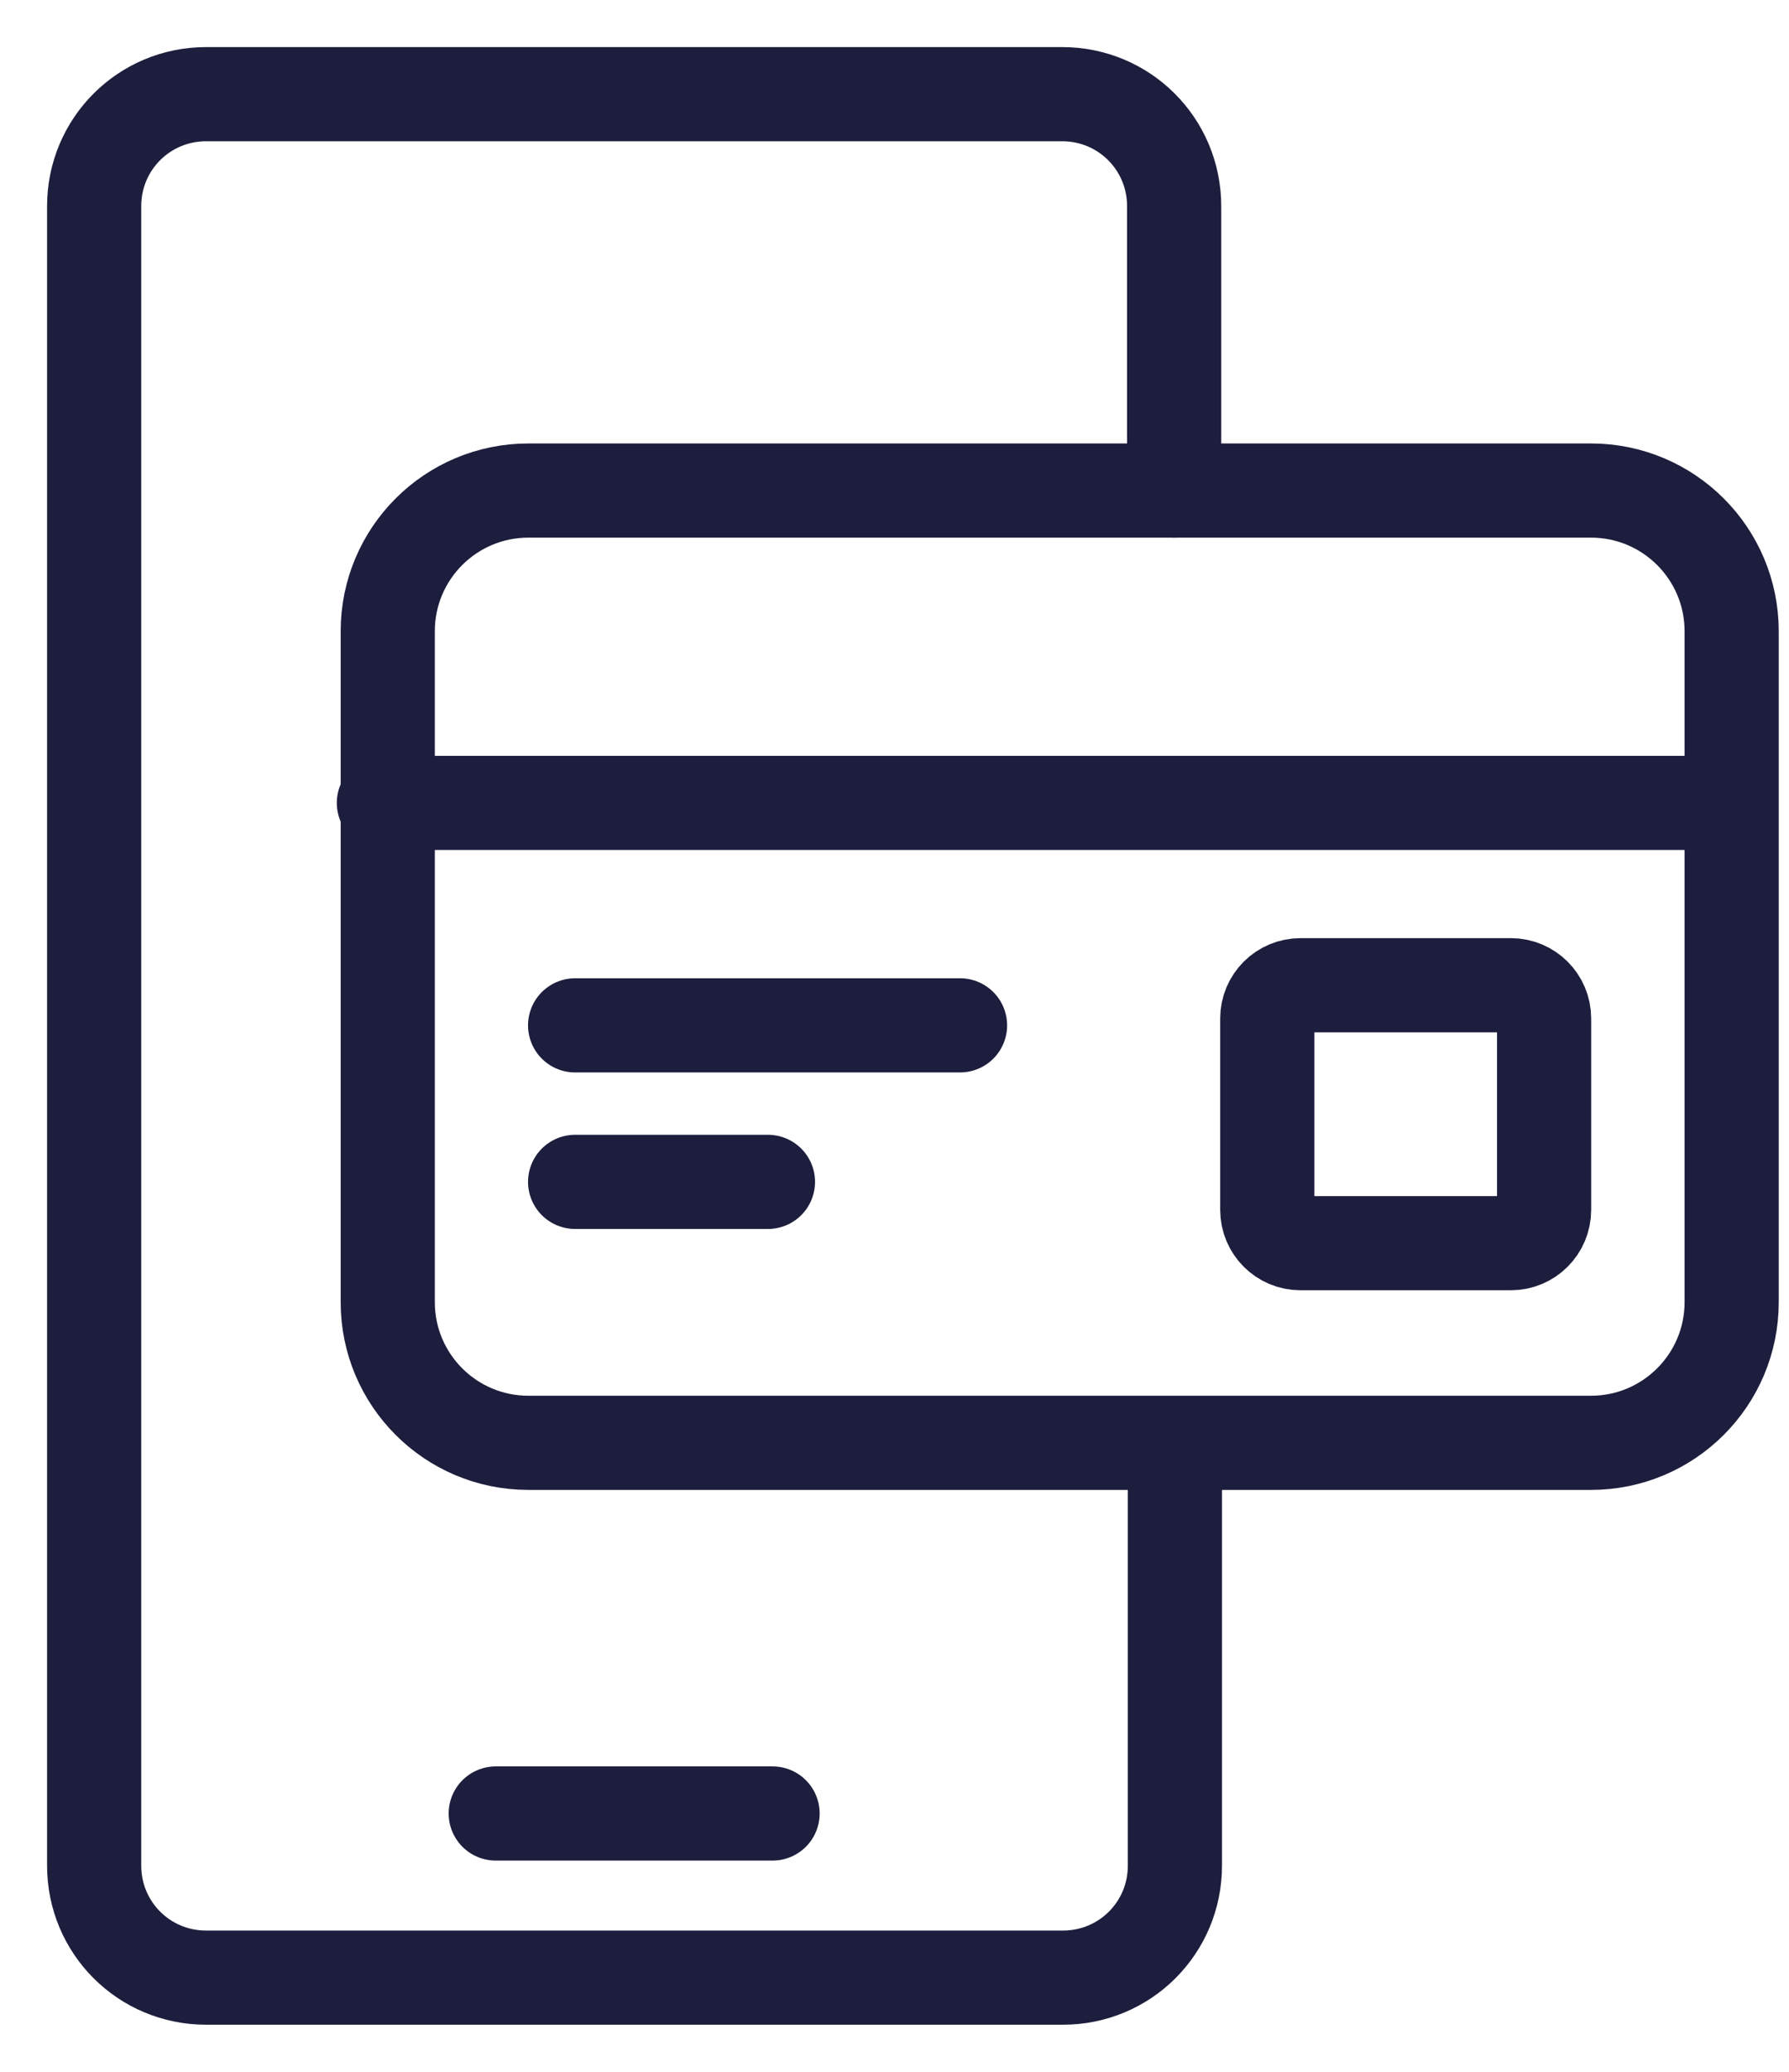
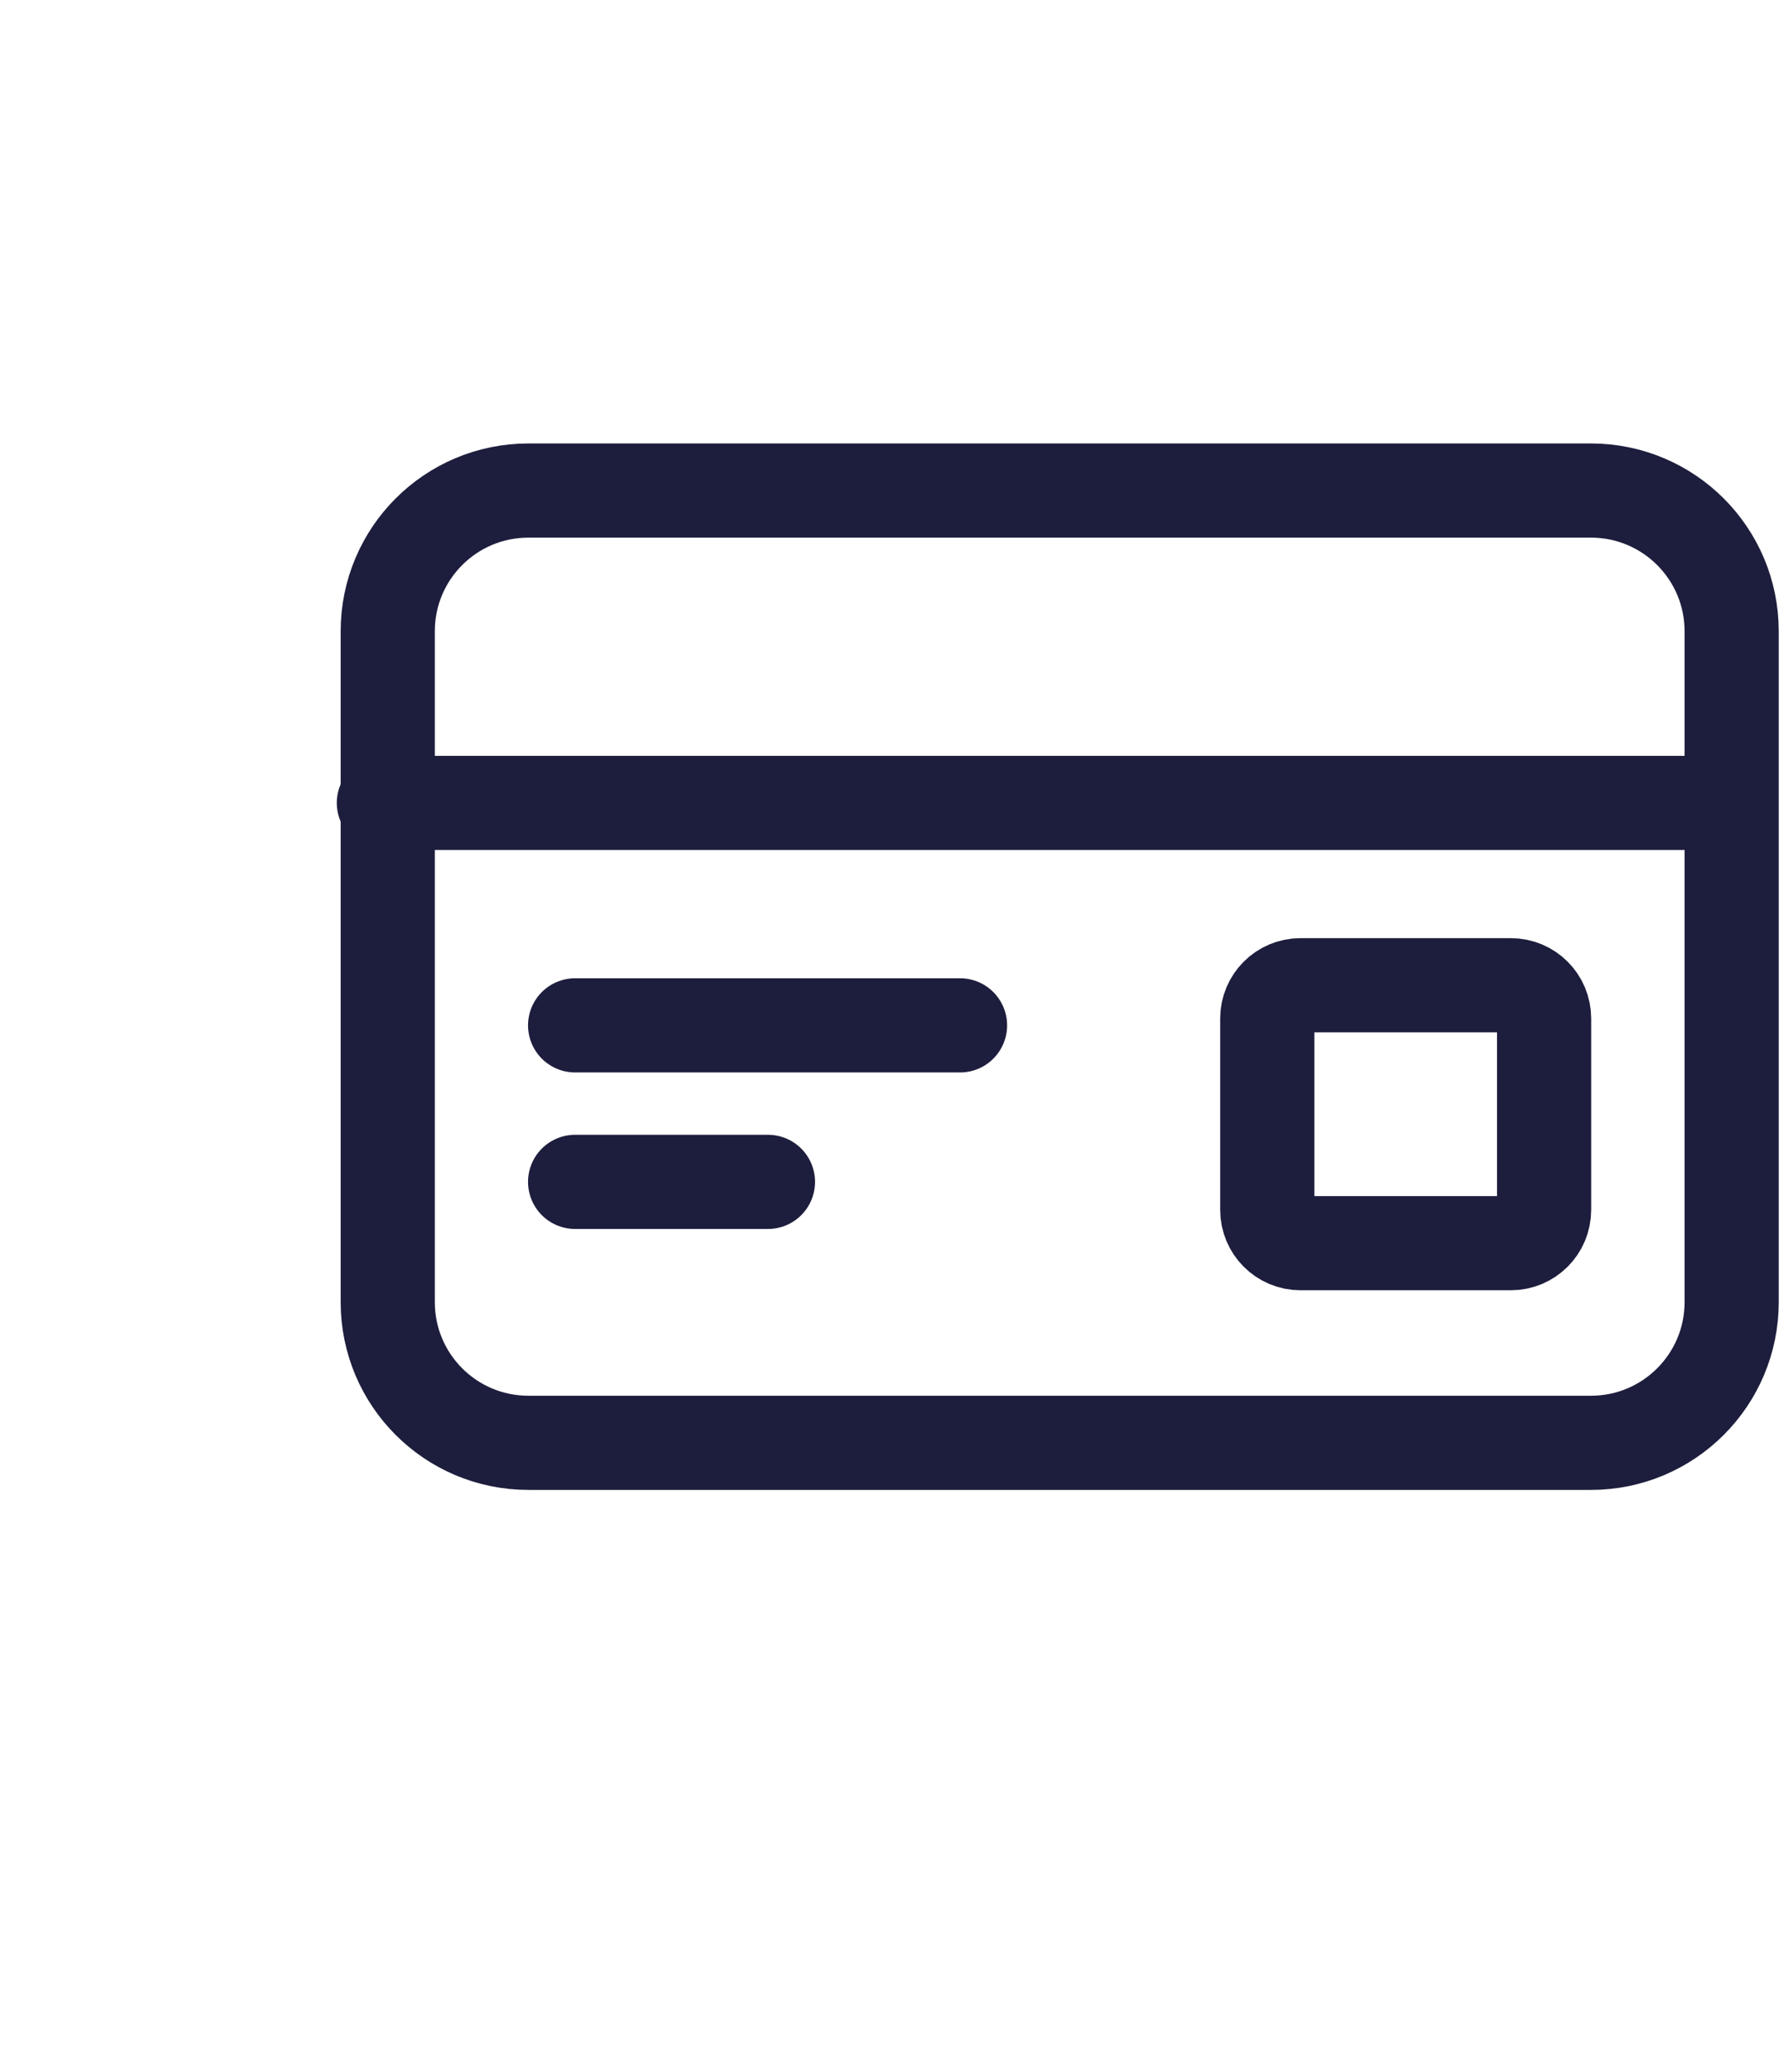
<svg xmlns="http://www.w3.org/2000/svg" width="19" height="22" viewBox="0 0 19 22" fill="none">
-   <path d="M12.478 15.329V19.811C12.478 20.47 11.948 21 11.289 21H2.189C1.53 21 1 20.47 1 19.811V2.189C1 1.53 1.53 1 2.189 1H11.281C11.94 1 12.47 1.53 12.47 2.189V5.209" stroke="#1D1D3D" stroke-linecap="round" stroke-linejoin="round" />
  <path d="M16.897 5.209H5.612C4.786 5.209 4.118 5.878 4.118 6.703V13.827C4.118 14.652 4.786 15.321 5.612 15.321H16.897C17.722 15.321 18.391 14.652 18.391 13.827V6.703C18.391 5.878 17.722 5.209 16.897 5.209Z" stroke="#1D1D3D" stroke-linecap="round" stroke-linejoin="round" />
  <path d="M16.046 10.462H13.812C13.617 10.462 13.459 10.62 13.459 10.815V12.847C13.459 13.043 13.617 13.201 13.812 13.201H16.046C16.241 13.201 16.399 13.043 16.399 12.847V10.815C16.399 10.62 16.241 10.462 16.046 10.462Z" stroke="#1D1D3D" stroke-linecap="round" stroke-linejoin="round" />
  <path d="M4.077 8.526H18.35" stroke="#1D1D3D" stroke-linecap="round" stroke-linejoin="round" />
  <path d="M6.108 10.888H10.196" stroke="#1D1D3D" stroke-linecap="round" stroke-linejoin="round" />
  <path d="M6.108 12.55H8.156" stroke="#1D1D3D" stroke-linecap="round" stroke-linejoin="round" />
-   <path d="M5.265 19.257H8.205" stroke="#1D1D3D" stroke-linecap="round" stroke-linejoin="round" />
</svg>